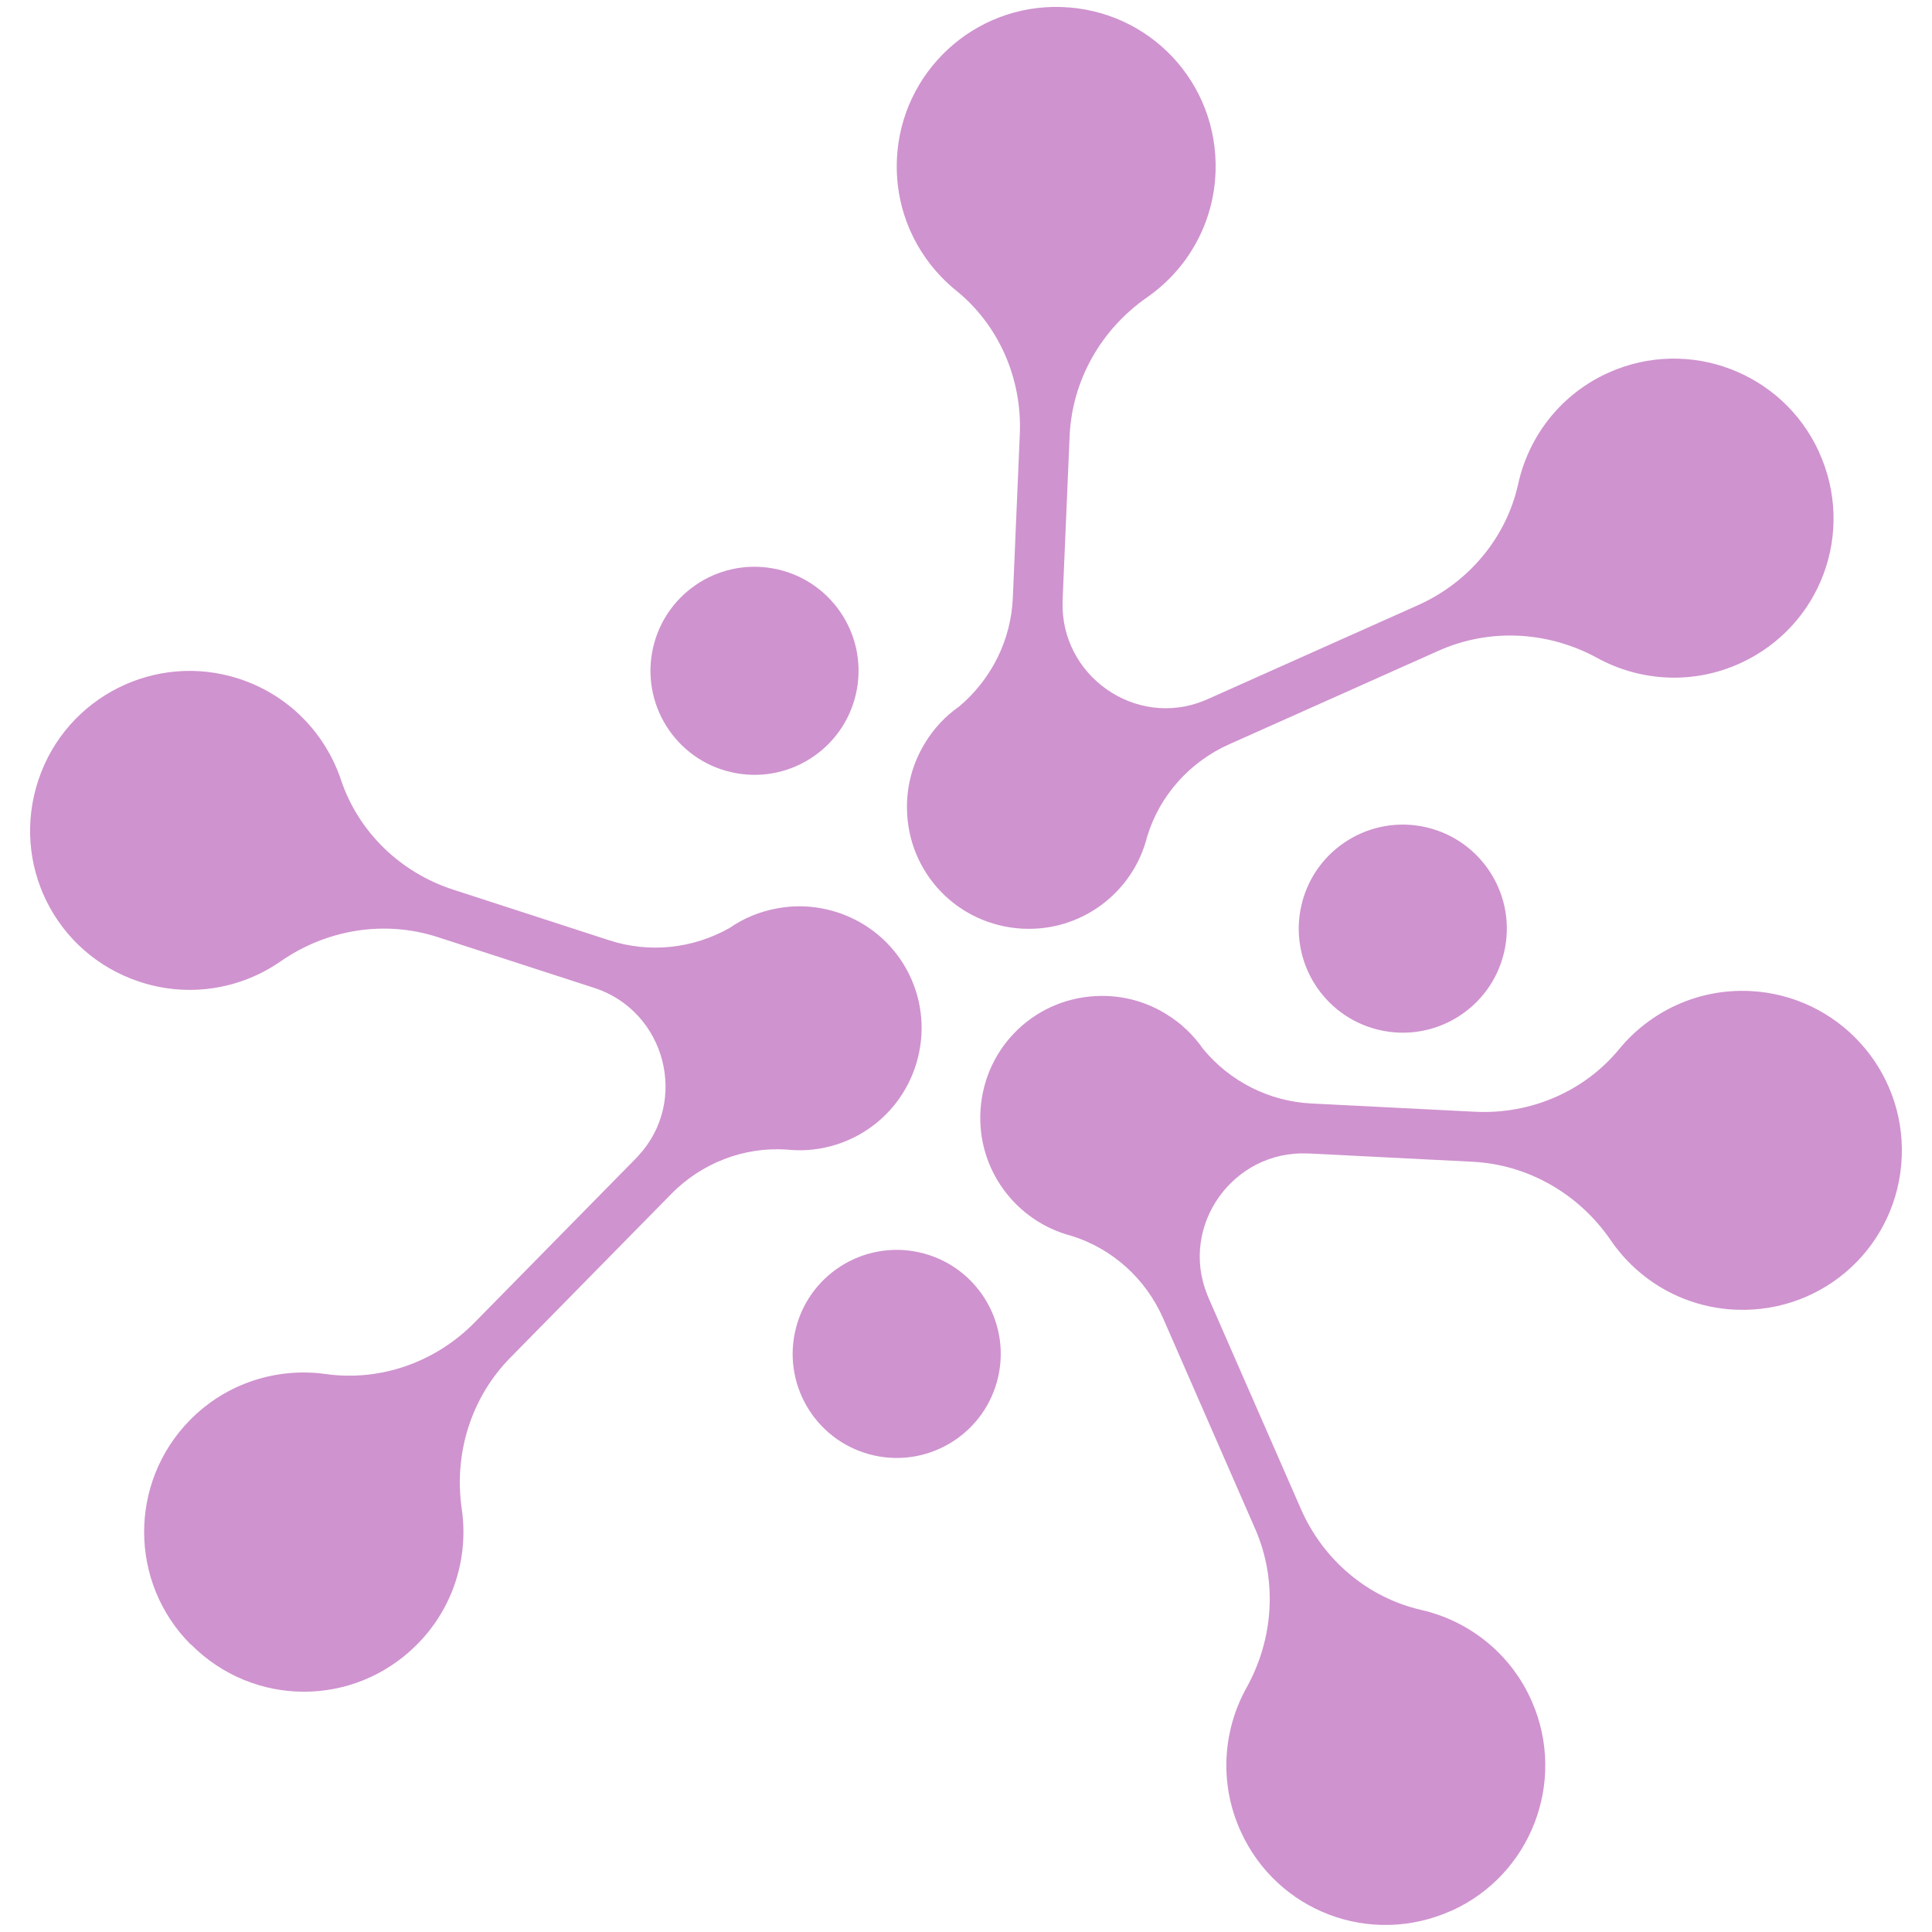
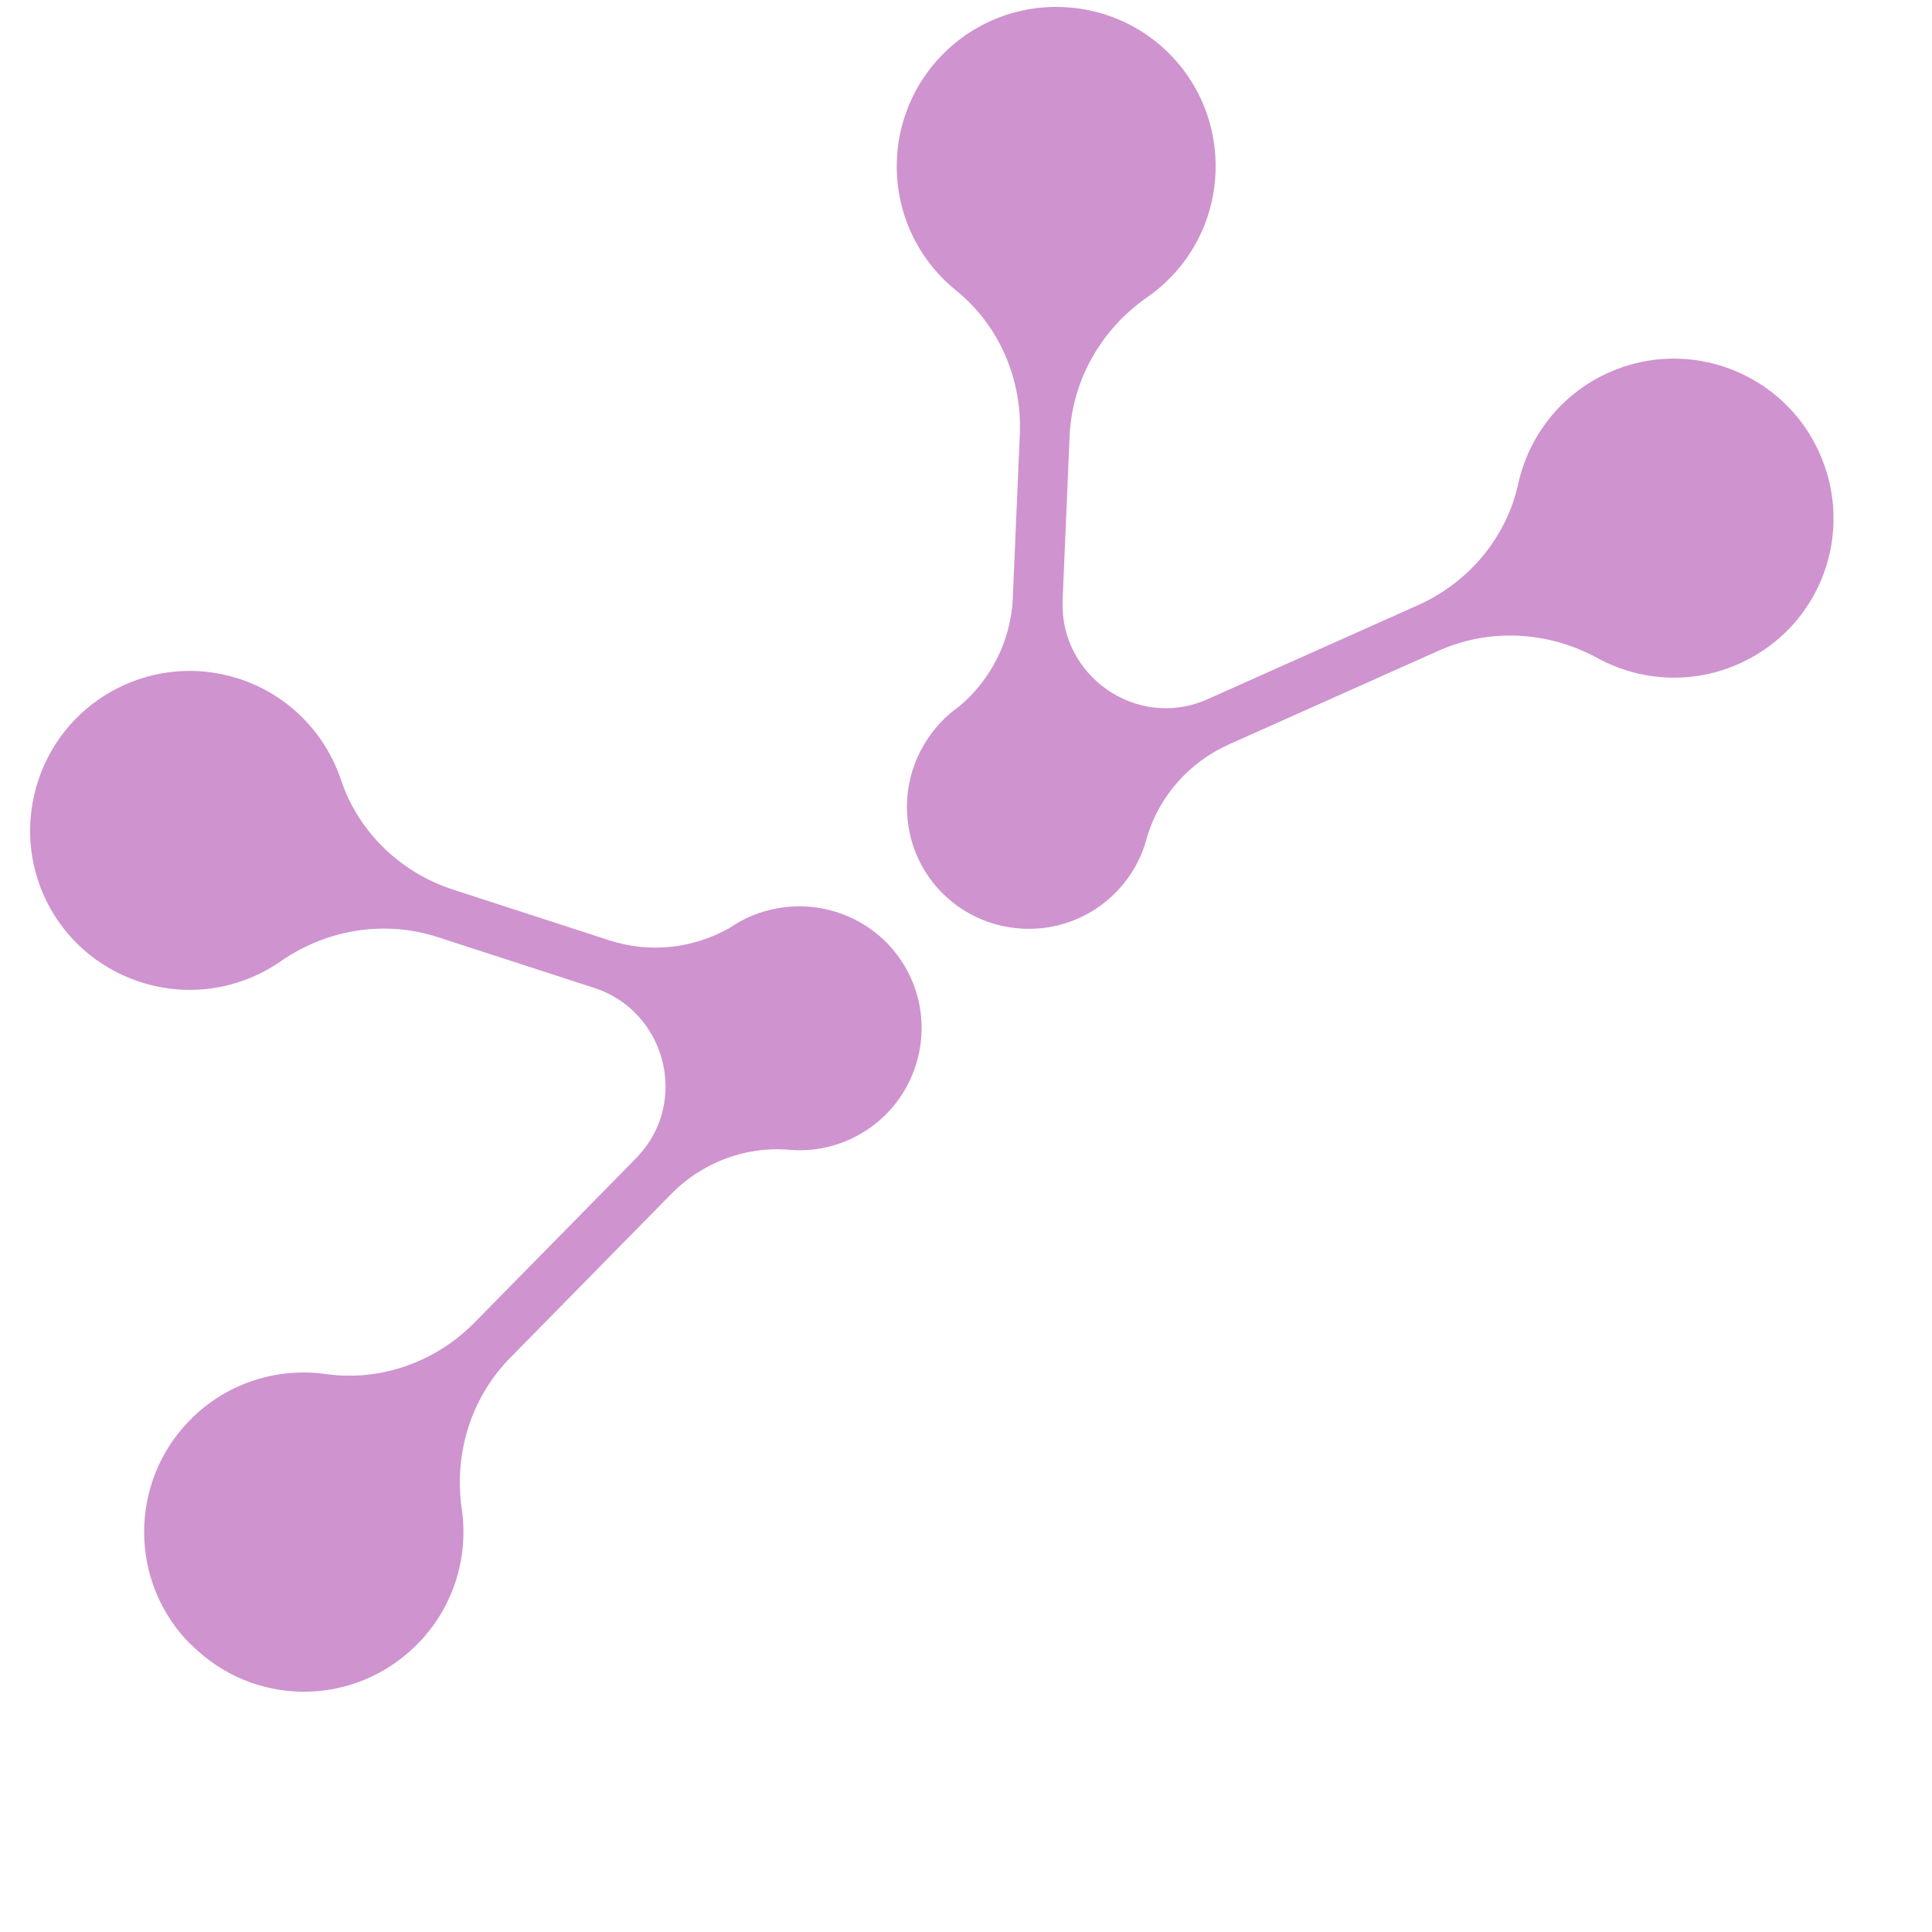
<svg xmlns="http://www.w3.org/2000/svg" id="Vrstva_1" width="182" height="182" viewBox="0 0 182 182">
  <defs>
    <style>.cls-1{fill:#cf93cf;stroke-width:0px;}</style>
  </defs>
  <path class="cls-1" d="M171.34,42.54c-3.43-7.47-12.25-10.81-19.78-7.45-4.52,2.02-7.55,6-8.54,10.49-1.12,5.08-4.67,9.29-9.42,11.42l-19.74,8.82c-.13.06-.26.11-.39.17-6.49,2.67-13.61-2.34-13.37-9.35,0-.04,0-.07,0-.11l.66-15.44c.23-5.27,2.97-10.07,7.3-13.08,3.77-2.62,6.3-6.93,6.45-11.89.25-8.32-6.21-15.19-14.53-15.46-8.22-.27-15.14,6.14-15.49,14.37-.21,4.95,1.99,9.43,5.57,12.33,4.05,3.27,6.23,8.33,6.01,13.53l-.66,15.44c-.17,3.97-2.02,7.67-5.05,10.22-1.33.93-2.42,2.11-3.23,3.46-1.09,1.78-1.72,3.88-1.69,6.14.06,6.07,4.76,10.98,10.82,11.33,5.61.32,10.49-3.42,11.8-8.65,1.17-3.88,4.01-7.05,7.72-8.71l19.74-8.82c4.82-2.15,10.33-1.84,14.96.69,4.03,2.2,9.02,2.54,13.52.46,7.55-3.49,10.81-12.34,7.34-19.9Z" />
  <path class="cls-1" d="M17.96,154.91c-5.81-5.82-5.85-15.25-.07-21.13,3.47-3.53,8.26-4.98,12.81-4.34,5.15.72,10.34-1.13,13.99-4.84l15.16-15.42c.1-.1.2-.2.29-.31,4.77-5.15,2.56-13.57-4.1-15.79-.03-.01-.07-.02-.1-.03l-14.7-4.77c-5.02-1.63-10.47-.73-14.8,2.28-3.77,2.62-8.7,3.48-13.4,1.89-7.88-2.67-12.06-11.12-9.41-19.01,2.62-7.8,11.04-12.05,18.88-9.5,4.71,1.53,8.14,5.16,9.61,9.52,1.65,4.94,5.63,8.75,10.58,10.35l14.7,4.77c3.78,1.23,7.89.79,11.34-1.17,1.33-.92,2.82-1.53,4.37-1.82,2.05-.4,4.23-.25,6.35.56,5.66,2.18,8.63,8.3,6.84,14.1-1.66,5.37-6.87,8.63-12.22,8.04-4.05-.26-8.01,1.29-10.85,4.19l-15.16,15.42c-3.7,3.76-5.33,9.04-4.57,14.26.66,4.54-.77,9.34-4.29,12.83-5.91,5.86-15.34,5.83-21.21-.07Z" />
-   <path class="cls-1" d="M136.71,180.01c7.5-3.37,10.9-12.17,7.6-19.72-1.98-4.54-5.94-7.6-10.42-8.63-5.07-1.16-9.26-4.74-11.34-9.51l-8.67-19.81c-.06-.13-.11-.26-.16-.39-2.62-6.51,2.45-13.59,9.46-13.29.04,0,.07,0,.11,0l15.43.78c5.27.27,10.04,3.05,13.02,7.4,2.59,3.79,6.88,6.35,11.84,6.54,8.31.31,15.24-6.09,15.57-14.41.33-8.22-6.02-15.19-14.25-15.61-4.94-.25-9.45,1.92-12.37,5.47-3.31,4.02-8.38,6.16-13.58,5.9l-15.43-.78c-3.97-.2-7.66-2.08-10.18-5.13-.92-1.33-2.09-2.43-3.43-3.26-1.77-1.11-3.86-1.75-6.13-1.74-6.07.02-11.02,4.68-11.41,10.73-.37,5.61,3.34,10.51,8.56,11.87,3.87,1.2,7.02,4.06,8.65,7.79l8.66,19.81c2.11,4.83,1.75,10.35-.81,14.96-2.23,4.01-2.61,9-.56,13.52,3.43,7.58,12.25,10.91,19.84,7.5Z" />
-   <circle class="cls-1" cx="84.48" cy="127.55" r="9.8" transform="translate(-58.05 183.16) rotate(-77.8)" />
-   <circle class="cls-1" cx="71.07" cy="63.18" r="9.8" transform="translate(-3.69 121.95) rotate(-79.8)" />
-   <circle class="cls-1" cx="132.15" cy="87.49" r="9.8" transform="translate(16.64 196) rotate(-76.72)" />
</svg>